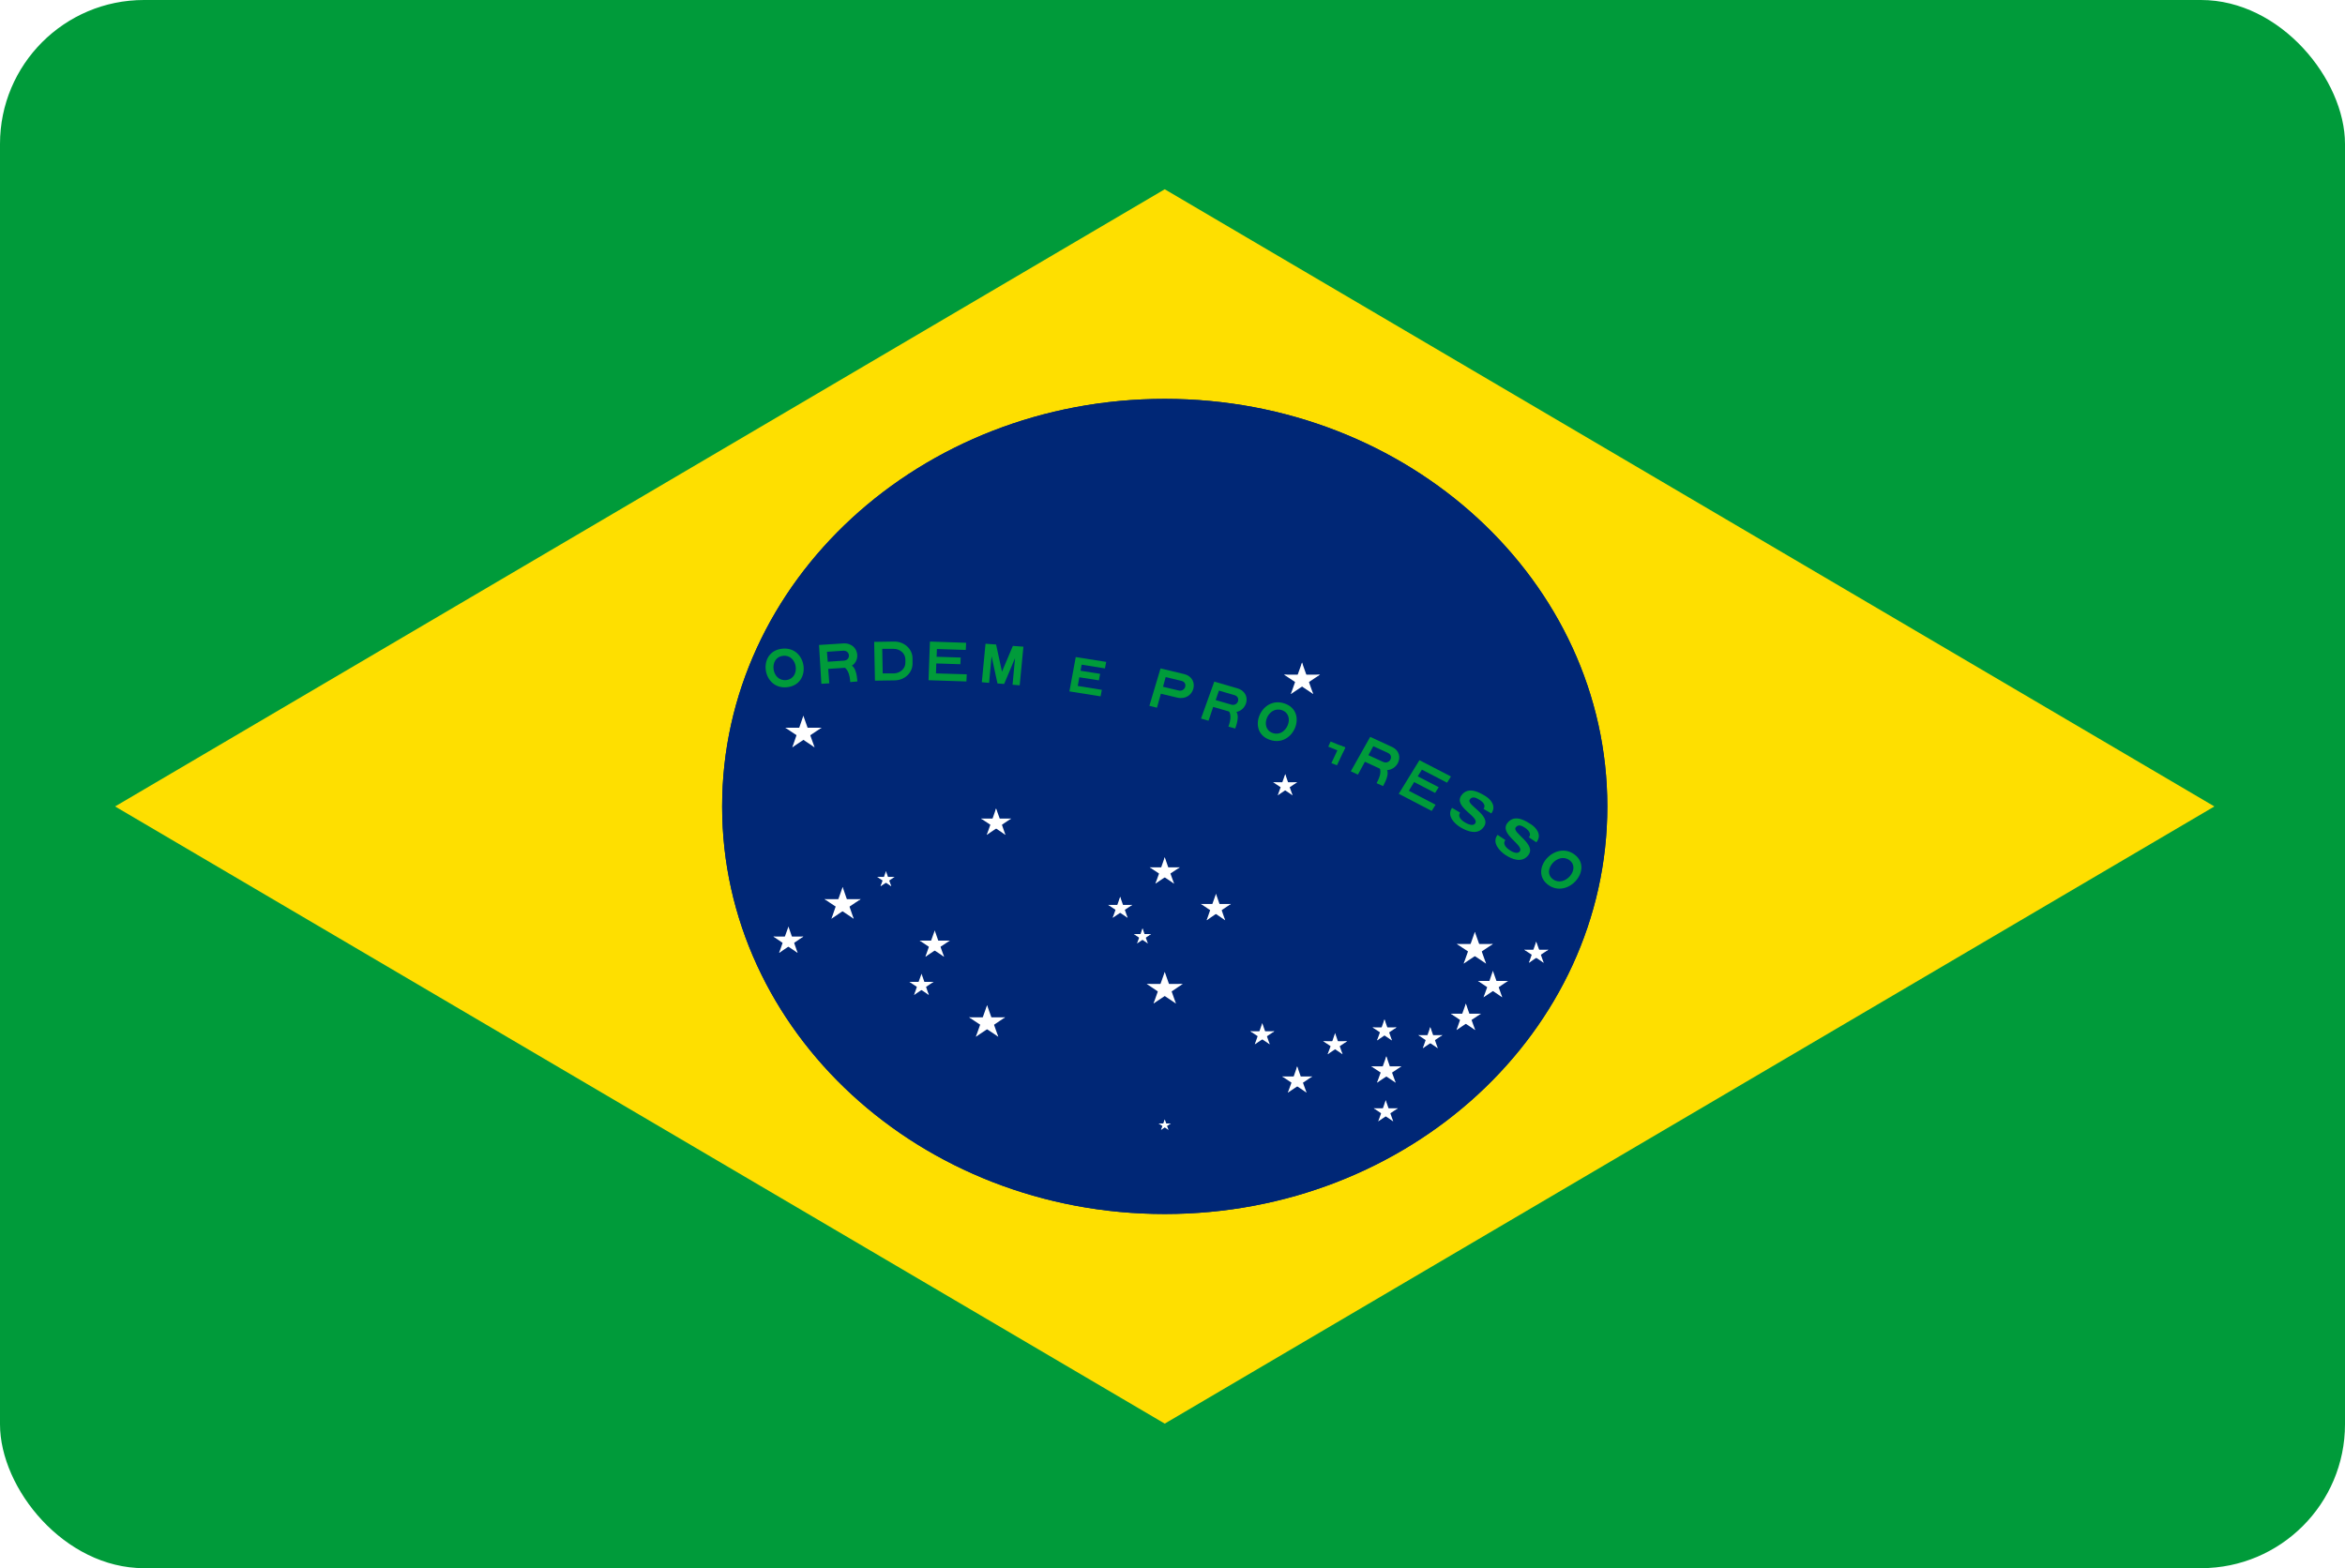
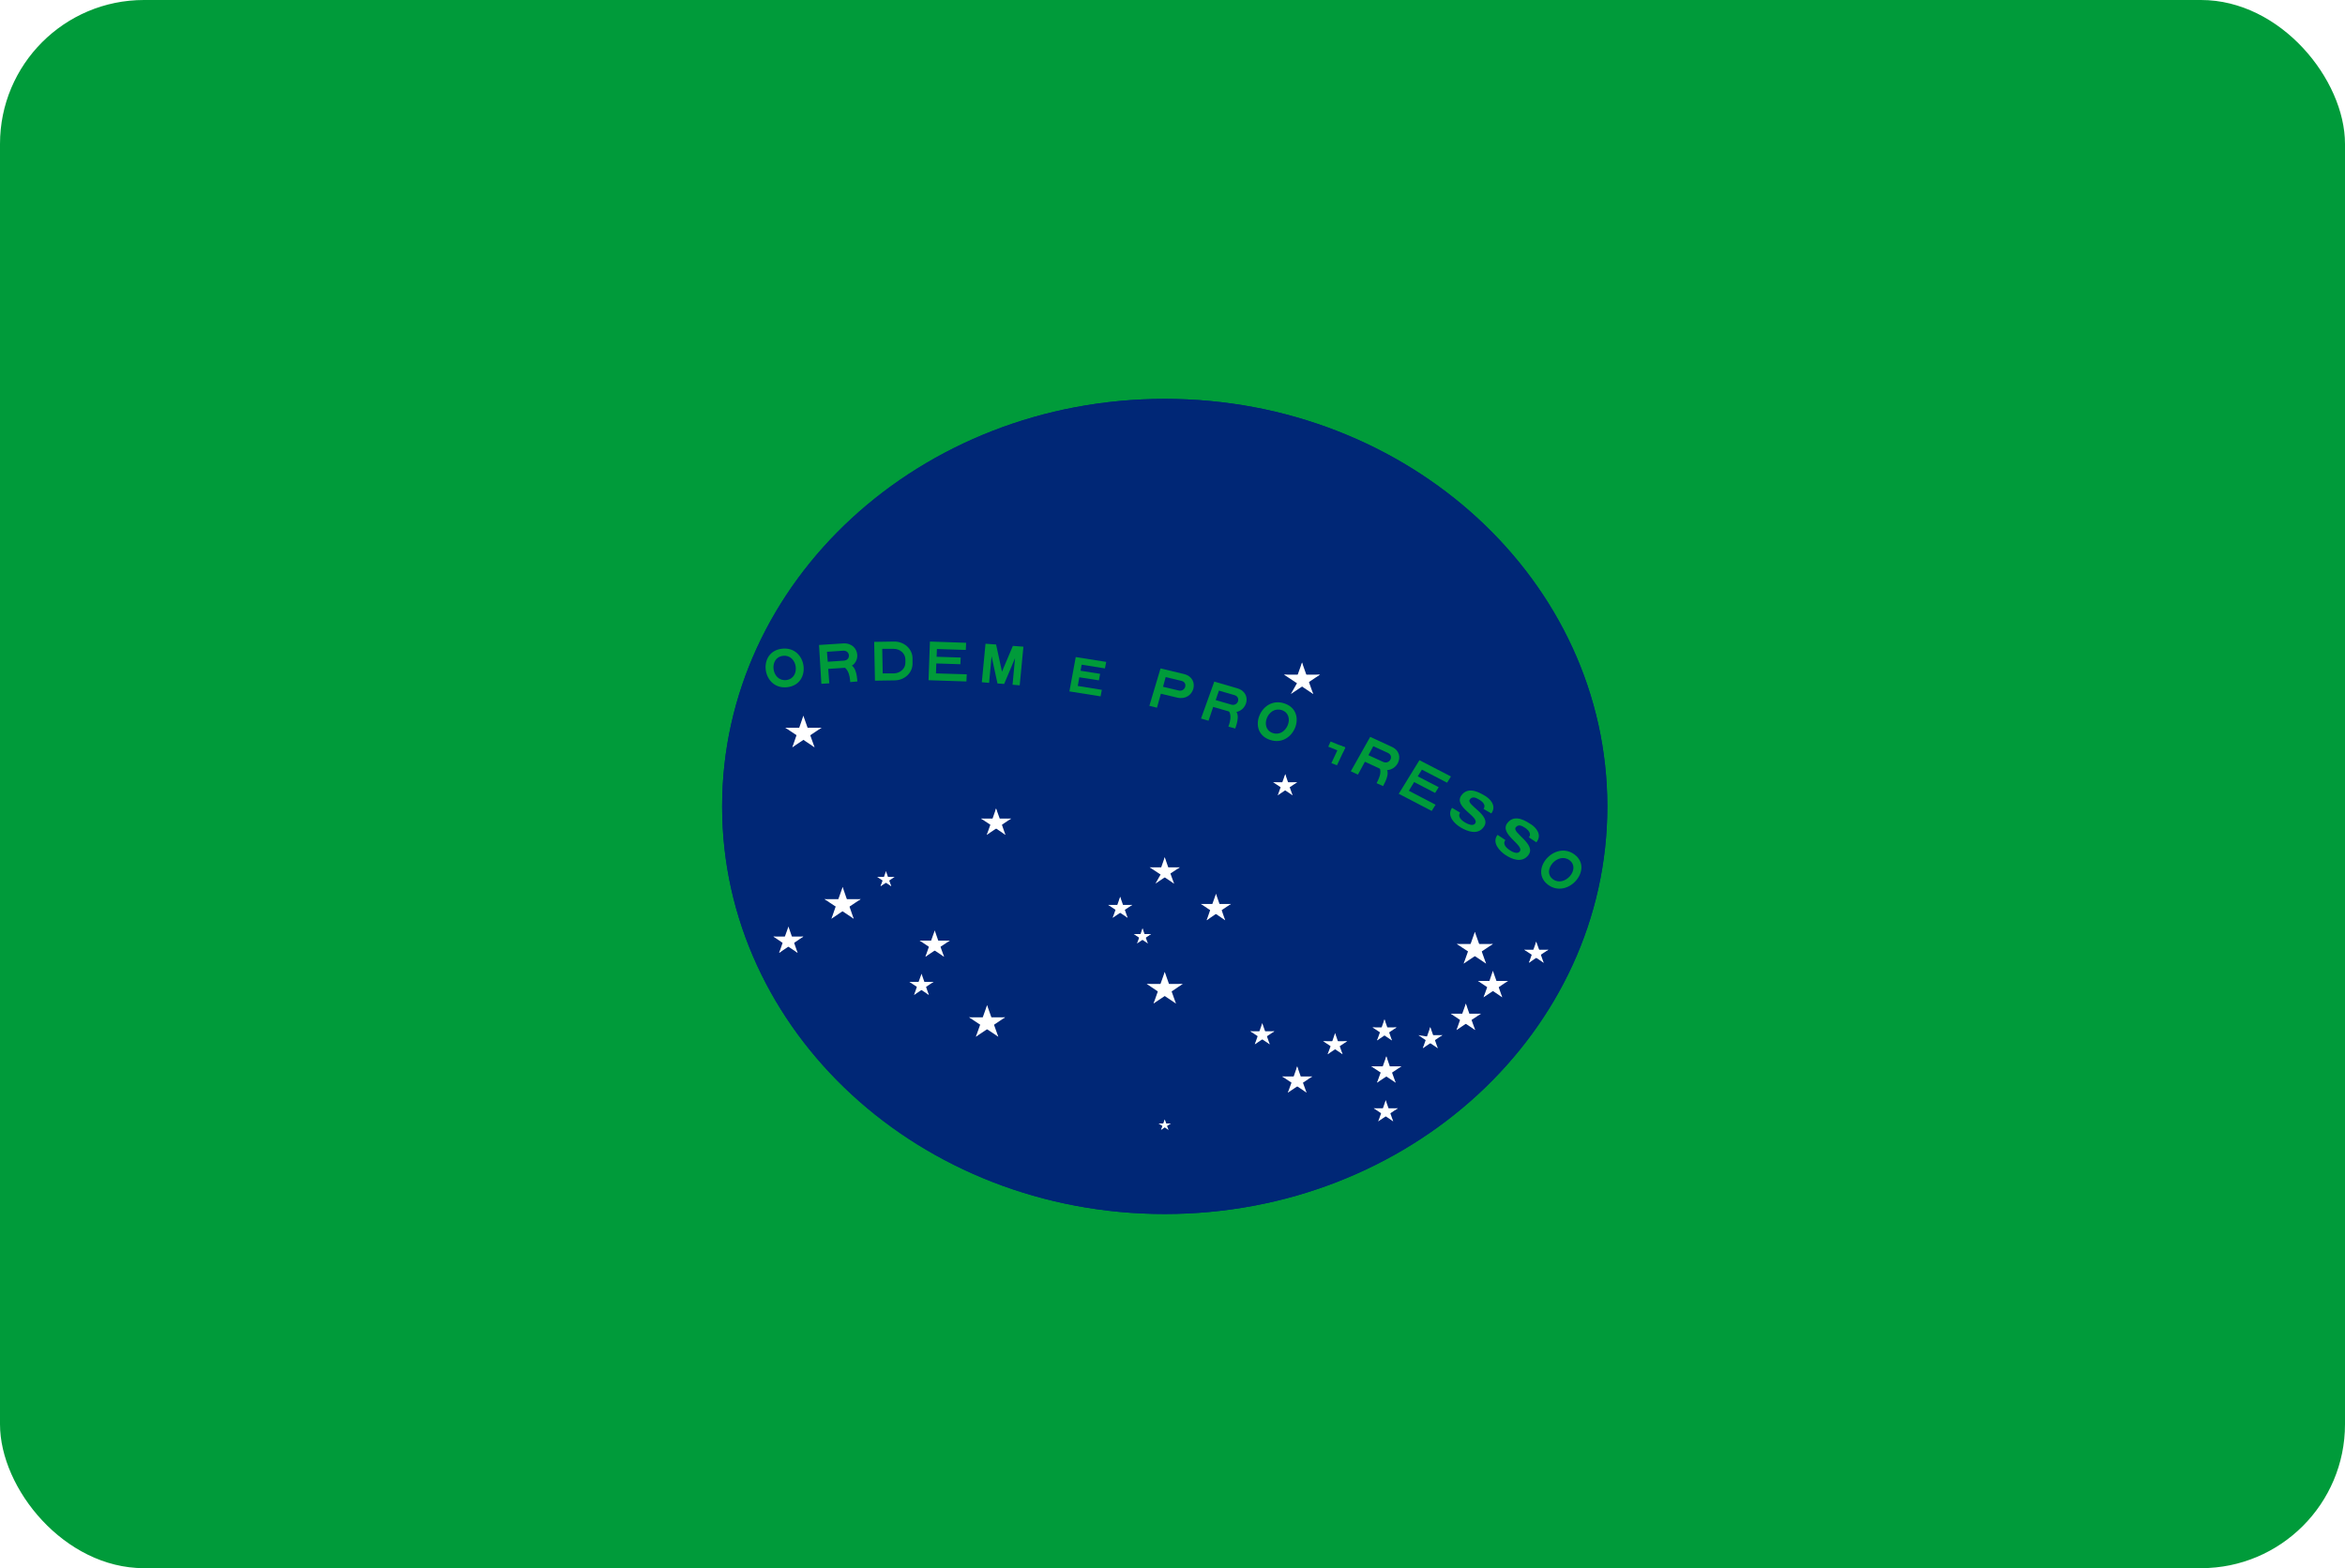
<svg xmlns="http://www.w3.org/2000/svg" id="Capa_2" viewBox="0 0 151 101">
  <defs>
    <style>.cls-1{clip-path:url(#clippath-4);}.cls-1,.cls-2,.cls-3,.cls-4{fill:none;}.cls-2{clip-path:url(#clippath-2);}.cls-5{fill:#fff;}.cls-6,.cls-7{fill:#009b3a;}.cls-8{clip-path:url(#clippath-6);}.cls-9{fill:#fedf00;}.cls-3{clip-path:url(#clippath-5);}.cls-10{clip-path:url(#clippath-1);}.cls-10,.cls-11{fill:#002776;}.cls-12{clip-path:url(#clippath);}.cls-13{clip-path:url(#clippath-3);}.cls-7{fill-rule:evenodd;}</style>
    <clipPath id="clippath">
      <rect class="cls-4" width="151" height="101" rx="9.27" ry="9.27" />
    </clipPath>
    <clipPath id="clippath-1">
      <rect class="cls-4" x="46.35" y="25.55" width="57.3" height="52.78" />
    </clipPath>
    <clipPath id="clippath-2">
      <path class="cls-10" d="M103.5,51.94c0,14.5-12.76,26.25-28.5,26.25s-28.5-11.75-28.5-26.25,12.76-26.25,28.5-26.25,28.5,11.75,28.5,26.25h0Z" />
    </clipPath>
    <clipPath id="clippath-3">
      <rect class="cls-2" x="46.35" y="25.55" width="57.3" height="52.78" />
    </clipPath>
    <clipPath id="clippath-4">
      <rect class="cls-4" x="83.75" y="45.82" width="3.62" height="3.61" />
    </clipPath>
    <clipPath id="clippath-5">
      <path class="cls-1" d="M83.84,48.39l1.08-2.29,2.24,.9-1.08,2.29-2.24-.9Zm1.85-1.09l-.19,.39,1.12,.45,.19-.39-1.12-.45Z" />
    </clipPath>
    <clipPath id="clippath-6">
      <rect class="cls-3" x="83.75" y="45.82" width="3.62" height="3.61" />
    </clipPath>
  </defs>
  <g id="Capa_1-2">
    <g class="cls-12">
      <g>
        <rect class="cls-6" x="-6.43" y="-.56" width="162.86" height="105" />
-         <path class="cls-9" d="M7.41,51.94l67.59,39.75,67.59-39.75L75,12.19,7.41,51.94Z" />
+         <path class="cls-9" d="M7.41,51.94L75,12.19,7.41,51.94Z" />
        <g>
          <path class="cls-11" d="M103.5,51.94c0,14.5-12.76,26.25-28.5,26.25s-28.5-11.75-28.5-26.25,12.76-26.25,28.5-26.25,28.5,11.75,28.5,26.25h0Z" />
          <g class="cls-13">
            <path class="cls-5" d="M-10.5,104.44c0-35.21,30.99-63.75,69.21-63.75s69.21,28.54,69.21,63.75h-4.07c0-33.14-29.17-60-65.14-60S-6.43,71.3-6.43,104.44h-4.07Z" />
          </g>
        </g>
        <path class="cls-7" d="M50.69,44.26c1.62-.18,1.29-2.66-.33-2.48-1.62,.18-1.29,2.66,.33,2.48m-.06-.46c.95-.11,.74-1.67-.21-1.56-.95,.11-.74,1.67,.21,1.56" />
        <path class="cls-7" d="M52.9,44.04l.5-.03-.07-.93,1.08-.07c1.13-.07,1.02-1.64-.12-1.57l-1.55,.1,.15,2.5Zm.4-1.42l1.04-.07c.46-.03,.42-.67-.05-.64l-1.04,.07,.05,.64Z" />
        <path class="cls-6" d="M55.21,43.89c-.03-.36-.09-1.14-.67-1.1l-.73,.05c.85-.05,.91,.73,.94,1.09" />
        <path class="cls-7" d="M56.34,43.84l1.28-.02c.64-.01,1.15-.5,1.14-1.09v-.36c-.02-.59-.55-1.06-1.19-1.05l-1.28,.02,.05,2.5Zm.5-.47h.74c.41-.02,.73-.33,.72-.7v-.21c-.01-.38-.35-.67-.75-.67h-.74l.03,1.58Z" />
        <path class="cls-6" d="M59.79,43.81l2.44,.08,.02-.46-1.98-.06,.02-.64,1.55,.05,.02-.43-1.55-.05,.02-.5,1.86,.06,.02-.46-2.33-.08-.09,2.5Z" />
        <path class="cls-6" d="M63.23,43.94l.46,.04,.16-1.71,.38,1.75,.43,.03,.7-1.66-.16,1.71,.46,.04,.24-2.49-.68-.05-.7,1.66-.38-1.75-.68-.05-.24,2.49Z" />
        <path class="cls-6" d="M68.86,44.53l2.01,.32,.08-.42-1.55-.25,.1-.56,1.26,.2,.08-.42-1.26-.2,.07-.39,1.5,.24,.08-.42-1.96-.31-.41,2.22Z" />
        <path class="cls-7" d="M74.01,45.46l.49,.12,.25-.9,1.05,.25c1.1,.26,1.53-1.26,.43-1.52l-1.5-.36-.72,2.41Zm.87-1.23l1.01,.24c.45,.11,.63-.52,.18-.62l-1.01-.24-.17,.62Z" />
        <path class="cls-7" d="M77.34,46.28l.48,.14,.3-.89,1.04,.3c1.08,.31,1.6-1.18,.51-1.5l-1.48-.43-.85,2.37Zm.94-1.19l1,.29c.44,.13,.65-.48,.21-.61l-1-.29-.21,.61Z" />
        <path class="cls-6" d="M79.54,46.92c.12-.34,.37-1.09-.18-1.25l-.7-.2c.81,.24,.56,.99,.44,1.33" />
        <path class="cls-7" d="M81.77,47.65c1.53,.53,2.48-1.82,.95-2.34-1.53-.53-2.48,1.82-.95,2.34m.18-.44c.9,.31,1.49-1.16,.6-1.47-.9-.31-1.49,1.16-.6,1.47" />
        <g class="cls-8">
          <path class="cls-7" d="M84.96,48.84c1.49,.6,2.58-1.7,1.08-2.29-1.49-.6-2.58,1.69-1.08,2.29m.2-.43c.88,.35,1.56-1.09,.68-1.44-.88-.35-1.56,1.09-.68,1.44" />
        </g>
        <path class="cls-6" d="M85.68,47.76l.94,.38-.15,.33-.94-.38,.15-.33Z" />
        <path class="cls-6" d="M86.27,48l.36,.14-.54,1.15-.36-.14,.54-1.15Z" />
        <path class="cls-7" d="M86.99,49.68l.45,.21,.45-.83,.97,.45c1.02,.47,1.78-.94,.76-1.41l-1.39-.64-1.25,2.22Zm1.13-1.04l.94,.43c.42,.19,.73-.38,.31-.58l-.94-.43-.31,.57Z" />
        <path class="cls-6" d="M89.06,50.63c.17-.32,.55-1.02,.03-1.26l-.66-.3c.76,.35,.38,1.05,.21,1.37" />
        <path class="cls-6" d="M90.06,51.12l2.13,1.11,.25-.4-1.72-.9,.34-.56,1.35,.7,.23-.37-1.35-.7,.27-.43,1.62,.84,.25-.4-2.03-1.05-1.34,2.18Z" />
        <path class="cls-6" d="M94.02,52.34c-.15,.21,0,.45,.33,.64,.33,.19,.55,.19,.64,.05,.3-.43-1.42-1.05-.89-1.8,.46-.64,1.24-.14,1.53,.03,.29,.17,.77,.62,.4,1.13l-.5-.29c.16-.23-.02-.44-.28-.6-.25-.15-.46-.22-.61,0-.25,.35,1.43,1.01,.91,1.75-.38,.55-1.04,.31-1.48,.05-.38-.22-.94-.74-.57-1.27l.51,.3Z" />
        <path class="cls-6" d="M96.93,54.11c-.16,.2-.02,.45,.29,.65,.32,.21,.54,.21,.64,.08,.32-.41-1.36-1.12-.79-1.84,.49-.62,1.24-.08,1.53,.1,.29,.19,.73,.66,.33,1.15l-.48-.32c.17-.22,0-.44-.24-.61-.24-.16-.45-.24-.61-.03-.27,.34,1.37,1.08,.81,1.79-.41,.53-1.06,.26-1.48-.02-.36-.24-.89-.79-.5-1.29l.5,.33Z" />
        <path class="cls-7" d="M99.69,56.99c1.27,.93,2.96-1.02,1.69-1.96-1.27-.93-2.96,1.02-1.69,1.96m.31-.36c.75,.55,1.81-.68,1.06-1.23-.75-.55-1.81,.68-1.06,1.23" />
        <polyline class="cls-5" points="51.73 46.1 51.36 47.17 51.94 47.34" />
        <polyline class="cls-5" points="51.73 46.1 52.11 47.17 51.53 47.34" />
        <polyline class="cls-5" points="52.9 46.87 51.68 46.87 51.68 47.44" />
        <polyline class="cls-5" points="52.9 46.87 51.91 47.53 51.55 47.08" />
        <polyline class="cls-5" points="50.57 46.87 51.56 47.53 51.92 47.08" />
        <polyline class="cls-5" points="50.57 46.87 51.79 46.87 51.79 47.44" />
        <polyline class="cls-5" points="52.45 48.13 52.07 47.06 51.49 47.24" />
        <polyline class="cls-5" points="52.45 48.13 51.46 47.47 51.82 47.01" />
        <polyline class="cls-5" points="51.02 48.13 52.01 47.47 51.65 47.01" />
        <polyline class="cls-5" points="51.02 48.13 51.39 47.06 51.97 47.24" />
        <polyline class="cls-5" points="54.26 57.13 53.88 58.2 54.46 58.38" />
        <polyline class="cls-5" points="54.26 57.13 54.63 58.2 54.05 58.38" />
        <polyline class="cls-5" points="55.42 57.91 54.2 57.91 54.2 58.47" />
        <polyline class="cls-5" points="55.42 57.91 54.43 58.57 54.07 58.12" />
        <polyline class="cls-5" points="53.09 57.91 54.08 58.57 54.44 58.12" />
        <polyline class="cls-5" points="53.09 57.91 54.32 57.91 54.32 58.47" />
        <polyline class="cls-5" points="54.97 59.17 54.6 58.1 54.01 58.27" />
        <polyline class="cls-5" points="54.97 59.17 53.98 58.51 54.34 58.05" />
        <polyline class="cls-5" points="53.54 59.17 54.52 58.51 54.17 58.05" />
        <polyline class="cls-5" points="53.54 59.17 53.91 58.1 54.5 58.27" />
        <polyline class="cls-5" points="50.77 59.68 50.45 60.57 50.93 60.71" />
        <polyline class="cls-5" points="50.77 59.68 51.08 60.57 50.6 60.71" />
        <polyline class="cls-5" points="51.73 60.32 50.72 60.32 50.72 60.79" />
        <polyline class="cls-5" points="51.73 60.32 50.91 60.88 50.61 60.5" />
        <polyline class="cls-5" points="49.8 60.32 50.62 60.88 50.92 60.5" />
        <polyline class="cls-5" points="49.8 60.32 50.82 60.32 50.82 60.79" />
        <polyline class="cls-5" points="51.36 61.37 51.05 60.48 50.57 60.63" />
        <polyline class="cls-5" points="51.36 61.37 50.54 60.82 50.84 60.44" />
        <polyline class="cls-5" points="50.17 61.37 50.99 60.82 50.69 60.44" />
        <polyline class="cls-5" points="50.17 61.37 50.48 60.48 50.97 60.63" />
        <polyline class="cls-5" points="57.05 56.11 56.87 56.62 57.14 56.71" />
        <polyline class="cls-5" points="57.05 56.11 57.23 56.62 56.95 56.71" />
        <polyline class="cls-5" points="57.6 56.48 57.02 56.48 57.02 56.75" />
        <polyline class="cls-5" points="57.6 56.48 57.13 56.8 56.96 56.58" />
        <polyline class="cls-5" points="56.49 56.48 56.96 56.8 57.14 56.58" />
        <polyline class="cls-5" points="56.49 56.48 57.08 56.48 57.08 56.75" />
        <polyline class="cls-5" points="57.39 57.08 57.21 56.57 56.93 56.66" />
        <polyline class="cls-5" points="57.39 57.08 56.92 56.77 57.09 56.55" />
        <polyline class="cls-5" points="56.7 57.08 57.18 56.77 57 56.55" />
        <polyline class="cls-5" points="56.7 57.08 56.88 56.57 57.16 56.66" />
        <polyline class="cls-5" points="60.19 59.93 59.87 60.82 60.36 60.96" />
        <polyline class="cls-5" points="60.19 59.93 60.5 60.82 60.02 60.96" />
        <polyline class="cls-5" points="61.16 60.58 60.14 60.58 60.14 61.04" />
        <polyline class="cls-5" points="61.16 60.58 60.33 61.13 60.03 60.75" />
        <polyline class="cls-5" points="59.22 60.58 60.04 61.13 60.34 60.75" />
        <polyline class="cls-5" points="59.22 60.58 60.24 60.58 60.24 61.04" />
        <polyline class="cls-5" points="60.79 61.62 60.47 60.73 59.99 60.88" />
        <polyline class="cls-5" points="60.79 61.62 59.96 61.07 60.26 60.69" />
        <polyline class="cls-5" points="59.59 61.62 60.41 61.07 60.11 60.69" />
        <polyline class="cls-5" points="59.59 61.62 59.9 60.73 60.39 60.88" />
        <polyline class="cls-5" points="59.34 62.72 59.08 63.43 59.47 63.55" />
        <polyline class="cls-5" points="59.34 62.72 59.59 63.43 59.2 63.55" />
        <polyline class="cls-5" points="60.11 63.24 59.3 63.24 59.3 63.61" />
        <polyline class="cls-5" points="60.11 63.24 59.45 63.68 59.21 63.38" />
        <polyline class="cls-5" points="58.56 63.24 59.22 63.68 59.46 63.38" />
        <polyline class="cls-5" points="58.56 63.24 59.37 63.24 59.37 63.61" />
        <polyline class="cls-5" points="59.81 64.08 59.56 63.36 59.17 63.48" />
        <polyline class="cls-5" points="59.81 64.08 59.15 63.64 59.39 63.33" />
        <polyline class="cls-5" points="58.86 64.08 59.52 63.64 59.27 63.33" />
        <polyline class="cls-5" points="58.86 64.08 59.11 63.36 59.5 63.48" />
        <polyline class="cls-5" points="83.84 42.67 83.46 43.74 84.04 43.91" />
        <polyline class="cls-5" points="83.84 42.67 84.22 43.74 83.64 43.91" />
        <polyline class="cls-5" points="85 43.45 83.78 43.45 83.78 44.01" />
        <polyline class="cls-5" points="85 43.45 84.01 44.11 83.66 43.65" />
        <polyline class="cls-5" points="82.68 43.45 83.67 44.11 84.03 43.65" />
        <polyline class="cls-5" points="82.68 43.45 83.9 43.45 83.9 44.01" />
        <polyline class="cls-5" points="84.56 44.7 84.18 43.63 83.6 43.81" />
        <polyline class="cls-5" points="84.56 44.7 83.57 44.04 83.93 43.59" />
        <polyline class="cls-5" points="83.12 44.7 84.11 44.04 83.75 43.59" />
-         <polyline class="cls-5" points="83.12 44.7 83.5 43.63 84.08 43.81" />
        <polyline class="cls-5" points="94.97 60.02 94.59 61.09 95.17 61.27" />
        <polyline class="cls-5" points="94.97 60.02 95.35 61.09 94.77 61.27" />
        <polyline class="cls-5" points="96.13 60.8 94.91 60.8 94.91 61.36" />
        <polyline class="cls-5" points="96.13 60.8 95.14 61.46 94.78 61.01" />
        <polyline class="cls-5" points="93.81 60.8 94.8 61.46 95.15 61.01" />
        <polyline class="cls-5" points="93.81 60.8 95.03 60.8 95.03 61.36" />
        <polyline class="cls-5" points="95.69 62.06 95.31 60.99 94.73 61.16" />
        <polyline class="cls-5" points="95.69 62.06 94.7 61.4 95.06 60.94" />
        <polyline class="cls-5" points="94.25 62.06 95.24 61.4 94.88 60.94" />
        <polyline class="cls-5" points="94.25 62.06 94.63 60.99 95.21 61.16" />
        <polyline class="cls-5" points="98.92 60.65 98.67 61.36 99.06 61.48" />
        <polyline class="cls-5" points="98.92 60.65 99.18 61.36 98.79 61.48" />
        <polyline class="cls-5" points="99.7 61.17 98.88 61.17 98.88 61.54" />
        <polyline class="cls-5" points="99.7 61.17 99.04 61.61 98.8 61.31" />
        <polyline class="cls-5" points="98.15 61.17 98.81 61.61 99.05 61.31" />
        <polyline class="cls-5" points="98.15 61.17 98.96 61.17 98.96 61.54" />
        <polyline class="cls-5" points="99.4 62.01 99.15 61.29 98.76 61.41" />
        <polyline class="cls-5" points="99.4 62.01 98.74 61.57 98.98 61.26" />
        <polyline class="cls-5" points="98.45 62.01 99.1 61.57 98.87 61.26" />
        <polyline class="cls-5" points="98.45 62.01 98.7 61.29 99.08 61.41" />
        <polyline class="cls-5" points="96.13 62.53 95.82 63.43 96.3 63.57" />
        <polyline class="cls-5" points="96.13 62.53 96.45 63.43 95.96 63.57" />
        <polyline class="cls-5" points="97.1 63.18 96.08 63.18 96.08 63.65" />
        <polyline class="cls-5" points="97.1 63.18 96.28 63.73 95.98 63.35" />
        <polyline class="cls-5" points="95.17 63.18 95.99 63.73 96.29 63.35" />
        <polyline class="cls-5" points="95.17 63.18 96.18 63.18 96.18 63.65" />
        <polyline class="cls-5" points="96.73 64.23 96.42 63.34 95.93 63.48" />
        <polyline class="cls-5" points="96.73 64.23 95.91 63.68 96.21 63.3" />
        <polyline class="cls-5" points="95.53 64.23 96.36 63.68 96.06 63.3" />
        <polyline class="cls-5" points="95.53 64.23 95.85 63.34 96.33 63.48" />
        <polyline class="cls-5" points="89.27 68.03 88.95 68.93 89.44 69.07" />
        <polyline class="cls-5" points="89.27 68.03 89.58 68.93 89.1 69.07" />
        <polyline class="cls-5" points="90.24 68.68 89.22 68.68 89.22 69.15" />
        <polyline class="cls-5" points="90.24 68.68 89.41 69.23 89.11 68.85" />
        <polyline class="cls-5" points="88.3 68.68 89.13 69.23 89.42 68.85" />
        <polyline class="cls-5" points="88.3 68.68 89.32 68.68 89.32 69.15" />
        <polyline class="cls-5" points="89.87 69.73 89.55 68.84 89.07 68.98" />
        <polyline class="cls-5" points="89.87 69.73 89.04 69.18 89.34 68.8" />
        <polyline class="cls-5" points="88.67 69.73 89.5 69.18 89.2 68.8" />
        <polyline class="cls-5" points="88.67 69.73 88.99 68.84 89.47 68.98" />
        <polyline class="cls-5" points="89.23 70.86 88.98 71.58 89.37 71.69" />
        <polyline class="cls-5" points="89.23 70.86 89.48 71.58 89.09 71.69" />
        <polyline class="cls-5" points="90.01 71.38 89.19 71.38 89.19 71.76" />
        <polyline class="cls-5" points="90.01 71.38 89.35 71.82 89.11 71.52" />
        <polyline class="cls-5" points="88.46 71.38 89.11 71.82 89.35 71.52" />
        <polyline class="cls-5" points="88.46 71.38 89.27 71.38 89.27 71.76" />
        <polyline class="cls-5" points="89.71 72.22 89.46 71.51 89.07 71.62" />
        <polyline class="cls-5" points="89.71 72.22 89.05 71.78 89.29 71.48" />
        <polyline class="cls-5" points="88.75 72.22 89.41 71.78 89.17 71.48" />
        <polyline class="cls-5" points="88.75 72.22 89 71.51 89.39 71.62" />
        <polyline class="cls-5" points="92.1 66.15 91.85 66.86 92.24 66.98" />
        <polyline class="cls-5" points="92.1 66.15 92.35 66.86 91.96 66.98" />
        <polyline class="cls-5" points="92.88 66.67 92.06 66.67 92.06 67.04" />
        <polyline class="cls-5" points="92.88 66.67 92.22 67.11 91.98 66.81" />
        <polyline class="cls-5" points="91.33 66.67 91.98 67.11 92.22 66.81" />
-         <polyline class="cls-5" points="91.33 66.67 92.14 66.67 92.14 67.04" />
        <polyline class="cls-5" points="92.58 67.51 92.33 66.79 91.94 66.91" />
        <polyline class="cls-5" points="92.58 67.51 91.92 67.07 92.16 66.76" />
        <polyline class="cls-5" points="91.62 67.51 92.28 67.07 92.04 66.76" />
        <polyline class="cls-5" points="91.62 67.51 91.87 66.79 92.26 66.91" />
        <polyline class="cls-5" points="94.39 64.64 94.07 65.53 94.56 65.68" />
        <polyline class="cls-5" points="94.39 64.64 94.7 65.53 94.22 65.68" />
        <polyline class="cls-5" points="95.36 65.29 94.34 65.29 94.34 65.76" />
        <polyline class="cls-5" points="95.36 65.29 94.53 65.84 94.23 65.46" />
        <polyline class="cls-5" points="93.42 65.29 94.24 65.84 94.54 65.46" />
        <polyline class="cls-5" points="93.42 65.29 94.44 65.29 94.44 65.76" />
        <polyline class="cls-5" points="94.99 66.34 94.67 65.45 94.19 65.59" />
        <polyline class="cls-5" points="94.99 66.34 94.16 65.79 94.46 65.41" />
        <polyline class="cls-5" points="93.79 66.34 94.61 65.79 94.31 65.41" />
        <polyline class="cls-5" points="93.79 66.34 94.1 65.45 94.59 65.59" />
        <polyline class="cls-5" points="89.15 65.65 88.9 66.36 89.29 66.48" />
        <polyline class="cls-5" points="89.15 65.65 89.4 66.36 89.02 66.48" />
        <polyline class="cls-5" points="89.93 66.17 89.11 66.17 89.11 66.54" />
        <polyline class="cls-5" points="89.93 66.17 89.27 66.61 89.03 66.31" />
        <polyline class="cls-5" points="88.38 66.17 89.04 66.61 89.28 66.31" />
        <polyline class="cls-5" points="88.38 66.17 89.19 66.17 89.19 66.54" />
        <polyline class="cls-5" points="89.63 67.01 89.38 66.29 88.99 66.41" />
        <polyline class="cls-5" points="89.63 67.01 88.97 66.57 89.21 66.26" />
        <polyline class="cls-5" points="88.67 67.01 89.33 66.57 89.09 66.26" />
        <polyline class="cls-5" points="88.67 67.01 88.93 66.29 89.31 66.41" />
        <polyline class="cls-5" points="64.14 52.07 63.83 52.96 64.31 53.11" />
        <polyline class="cls-5" points="64.14 52.07 64.46 52.96 63.97 53.11" />
        <polyline class="cls-5" points="65.11 52.72 64.09 52.72 64.09 53.19" />
        <polyline class="cls-5" points="65.11 52.72 64.29 53.27 63.99 52.89" />
        <polyline class="cls-5" points="63.17 52.72 64 53.27 64.3 52.89" />
        <polyline class="cls-5" points="63.17 52.72 64.19 52.72 64.19 53.19" />
        <polyline class="cls-5" points="64.74 53.77 64.43 52.87 63.94 53.02" />
        <polyline class="cls-5" points="64.74 53.77 63.92 53.21 64.22 52.84" />
        <polyline class="cls-5" points="63.54 53.77 64.37 53.21 64.07 52.84" />
        <polyline class="cls-5" points="63.54 53.77 63.86 52.87 64.34 53.02" />
        <polyline class="cls-5" points="82.76 49.86 82.5 50.58 82.89 50.69" />
        <polyline class="cls-5" points="82.76 49.86 83.01 50.58 82.62 50.69" />
        <polyline class="cls-5" points="83.53 50.38 82.72 50.38 82.72 50.76" />
        <polyline class="cls-5" points="83.53 50.38 82.87 50.82 82.63 50.52" />
        <polyline class="cls-5" points="81.98 50.38 82.64 50.82 82.88 50.52" />
        <polyline class="cls-5" points="81.98 50.38 82.8 50.38 82.8 50.76" />
        <polyline class="cls-5" points="83.23 51.22 82.98 50.51 82.6 50.62" />
        <polyline class="cls-5" points="83.23 51.22 82.57 50.78 82.81 50.48" />
        <polyline class="cls-5" points="82.28 51.22 82.94 50.78 82.7 50.48" />
        <polyline class="cls-5" points="82.28 51.22 82.53 50.51 82.92 50.62" />
        <polyline class="cls-5" points="75 62.6 74.62 63.67 75.2 63.84" />
        <polyline class="cls-5" points="75 62.6 75.38 63.67 74.8 63.84" />
        <polyline class="cls-5" points="76.16 63.37 74.94 63.37 74.94 63.94" />
        <polyline class="cls-5" points="76.16 63.37 75.17 64.04 74.82 63.58" />
        <polyline class="cls-5" points="73.84 63.37 74.83 64.04 75.18 63.58" />
        <polyline class="cls-5" points="73.84 63.37 75.06 63.37 75.06 63.94" />
        <polyline class="cls-5" points="75.72 64.63 75.34 63.56 74.76 63.74" />
        <polyline class="cls-5" points="75.72 64.63 74.73 63.97 75.09 63.52" />
        <polyline class="cls-5" points="74.28 64.63 75.27 63.97 74.91 63.52" />
        <polyline class="cls-5" points="74.28 64.63 74.66 63.56 75.24 63.74" />
        <polyline class="cls-5" points="78.3 57.57 77.98 58.46 78.47 58.61" />
        <polyline class="cls-5" points="78.3 57.57 78.61 58.46 78.13 58.61" />
        <polyline class="cls-5" points="79.26 58.22 78.25 58.22 78.25 58.69" />
        <polyline class="cls-5" points="79.26 58.22 78.44 58.77 78.14 58.39" />
        <polyline class="cls-5" points="77.33 58.22 78.15 58.77 78.45 58.39" />
        <polyline class="cls-5" points="77.33 58.22 78.35 58.22 78.35 58.69" />
        <polyline class="cls-5" points="78.89 59.27 78.58 58.37 78.1 58.52" />
        <polyline class="cls-5" points="78.89 59.27 78.07 58.71 78.37 58.34" />
        <polyline class="cls-5" points="77.7 59.27 78.52 58.71 78.22 58.34" />
        <polyline class="cls-5" points="77.7 59.27 78.01 58.37 78.5 58.52" />
        <polyline class="cls-5" points="75 55.21 74.69 56.1 75.17 56.25" />
        <polyline class="cls-5" points="75 55.21 75.31 56.1 74.83 56.25" />
        <polyline class="cls-5" points="75.97 55.86 74.95 55.86 74.95 56.33" />
        <polyline class="cls-5" points="75.97 55.86 75.14 56.41 74.85 56.03" />
        <polyline class="cls-5" points="74.03 55.86 74.86 56.41 75.15 56.03" />
        <polyline class="cls-5" points="74.03 55.86 75.05 55.86 75.05 56.33" />
        <polyline class="cls-5" points="75.6 56.91 75.28 56.02 74.8 56.16" />
        <polyline class="cls-5" points="75.6 56.91 74.78 56.36 75.07 55.98" />
        <polyline class="cls-5" points="74.4 56.91 75.22 56.36 74.93 55.98" />
-         <polyline class="cls-5" points="74.4 56.91 74.72 56.02 75.2 56.16" />
        <polyline class="cls-5" points="72.13 57.76 71.88 58.47 72.27 58.59" />
        <polyline class="cls-5" points="72.13 57.76 72.38 58.47 71.99 58.59" />
        <polyline class="cls-5" points="72.91 58.28 72.09 58.28 72.09 58.65" />
        <polyline class="cls-5" points="72.91 58.28 72.25 58.72 72.01 58.41" />
        <polyline class="cls-5" points="71.36 58.28 72.01 58.72 72.25 58.41" />
        <polyline class="cls-5" points="71.36 58.28 72.17 58.28 72.17 58.65" />
        <polyline class="cls-5" points="72.61 59.11 72.36 58.4 71.97 58.52" />
        <polyline class="cls-5" points="72.61 59.11 71.95 58.67 72.19 58.37" />
        <polyline class="cls-5" points="71.65 59.11 72.31 58.67 72.07 58.37" />
        <polyline class="cls-5" points="71.65 59.11 71.9 58.4 72.29 58.52" />
        <polyline class="cls-5" points="73.57 59.79 73.39 60.3 73.66 60.39" />
        <polyline class="cls-5" points="73.57 59.79 73.75 60.3 73.47 60.39" />
        <polyline class="cls-5" points="74.12 60.16 73.54 60.16 73.54 60.43" />
        <polyline class="cls-5" points="74.12 60.16 73.65 60.48 73.48 60.26" />
        <polyline class="cls-5" points="73.01 60.16 73.48 60.48 73.65 60.26" />
        <polyline class="cls-5" points="73.01 60.16 73.59 60.16 73.59 60.43" />
        <polyline class="cls-5" points="73.91 60.76 73.73 60.25 73.45 60.34" />
        <polyline class="cls-5" points="73.91 60.76 73.44 60.45 73.61 60.23" />
        <polyline class="cls-5" points="73.22 60.76 73.69 60.45 73.52 60.23" />
        <polyline class="cls-5" points="73.22 60.76 73.4 60.25 73.68 60.34" />
        <polyline class="cls-5" points="83.53 68.68 83.22 69.57 83.7 69.71" />
        <polyline class="cls-5" points="83.53 68.68 83.84 69.57 83.36 69.71" />
        <polyline class="cls-5" points="84.5 69.33 83.48 69.33 83.48 69.79" />
        <polyline class="cls-5" points="84.5 69.33 83.68 69.88 83.38 69.5" />
        <polyline class="cls-5" points="82.56 69.33 83.39 69.88 83.68 69.5" />
        <polyline class="cls-5" points="82.56 69.33 83.58 69.33 83.58 69.79" />
        <polyline class="cls-5" points="84.13 70.37 83.81 69.48 83.33 69.63" />
        <polyline class="cls-5" points="84.13 70.37 83.31 69.82 83.6 69.44" />
        <polyline class="cls-5" points="82.93 70.37 83.76 69.82 83.46 69.44" />
        <polyline class="cls-5" points="82.93 70.37 83.25 69.48 83.73 69.63" />
        <polyline class="cls-5" points="85.97 66.54 85.72 67.26 86.11 67.37" />
        <polyline class="cls-5" points="85.97 66.54 86.22 67.26 85.84 67.37" />
        <polyline class="cls-5" points="86.75 67.06 85.93 67.06 85.93 67.44" />
        <polyline class="cls-5" points="86.75 67.06 86.09 67.5 85.85 67.2" />
        <polyline class="cls-5" points="85.2 67.06 85.86 67.5 86.1 67.2" />
        <polyline class="cls-5" points="85.2 67.06 86.01 67.06 86.01 67.44" />
        <polyline class="cls-5" points="86.45 67.9 86.2 67.19 85.81 67.3" />
        <polyline class="cls-5" points="86.45 67.9 85.79 67.46 86.03 67.15" />
        <polyline class="cls-5" points="85.49 67.9 86.15 67.46 85.91 67.15" />
        <polyline class="cls-5" points="85.49 67.9 85.75 67.19 86.13 67.3" />
        <polyline class="cls-5" points="81.28 65.9 81.03 66.61 81.42 66.73" />
        <polyline class="cls-5" points="81.28 65.9 81.53 66.61 81.15 66.73" />
        <polyline class="cls-5" points="82.06 66.42 81.24 66.42 81.24 66.79" />
        <polyline class="cls-5" points="82.06 66.42 81.4 66.86 81.16 66.56" />
        <polyline class="cls-5" points="80.51 66.42 81.17 66.86 81.41 66.56" />
        <polyline class="cls-5" points="80.51 66.42 81.32 66.42 81.32 66.79" />
        <polyline class="cls-5" points="81.76 67.26 81.51 66.54 81.12 66.66" />
        <polyline class="cls-5" points="81.76 67.26 81.1 66.82 81.34 66.51" />
        <polyline class="cls-5" points="80.8 67.26 81.46 66.82 81.22 66.51" />
        <polyline class="cls-5" points="80.8 67.26 81.05 66.54 81.44 66.66" />
        <polyline class="cls-5" points="63.56 64.74 63.18 65.81 63.76 65.98" />
        <polyline class="cls-5" points="63.56 64.74 63.94 65.81 63.36 65.98" />
        <polyline class="cls-5" points="64.72 65.52 63.5 65.52 63.5 66.08" />
        <polyline class="cls-5" points="64.72 65.52 63.74 66.18 63.38 65.72" />
        <polyline class="cls-5" points="62.4 65.52 63.39 66.18 63.75 65.72" />
        <polyline class="cls-5" points="62.4 65.52 63.62 65.52 63.62 66.08" />
        <polyline class="cls-5" points="64.28 66.77 63.9 65.7 63.32 65.88" />
        <polyline class="cls-5" points="64.28 66.77 63.29 66.11 63.65 65.66" />
        <polyline class="cls-5" points="62.84 66.77 63.83 66.11 63.47 65.66" />
        <polyline class="cls-5" points="62.84 66.77 63.22 65.7 63.8 65.88" />
        <polyline class="cls-5" points="75 72.1 74.87 72.45 75.07 72.51" />
        <polyline class="cls-5" points="75 72.1 75.13 72.45 74.93 72.51" />
        <polyline class="cls-5" points="75.39 72.36 74.98 72.36 74.98 72.54" />
        <polyline class="cls-5" points="75.39 72.36 75.06 72.58 74.94 72.42" />
        <polyline class="cls-5" points="74.61 72.36 74.94 72.58 75.06 72.42" />
        <polyline class="cls-5" points="74.61 72.36 75.02 72.36 75.02 72.54" />
        <polyline class="cls-5" points="75.24 72.77 75.11 72.42 74.92 72.48" />
        <polyline class="cls-5" points="75.24 72.77 74.91 72.55 75.03 72.4" />
        <polyline class="cls-5" points="74.76 72.77 75.09 72.55 74.97 72.4" />
        <polyline class="cls-5" points="74.76 72.77 74.89 72.42 75.08 72.48" />
      </g>
    </g>
  </g>
</svg>